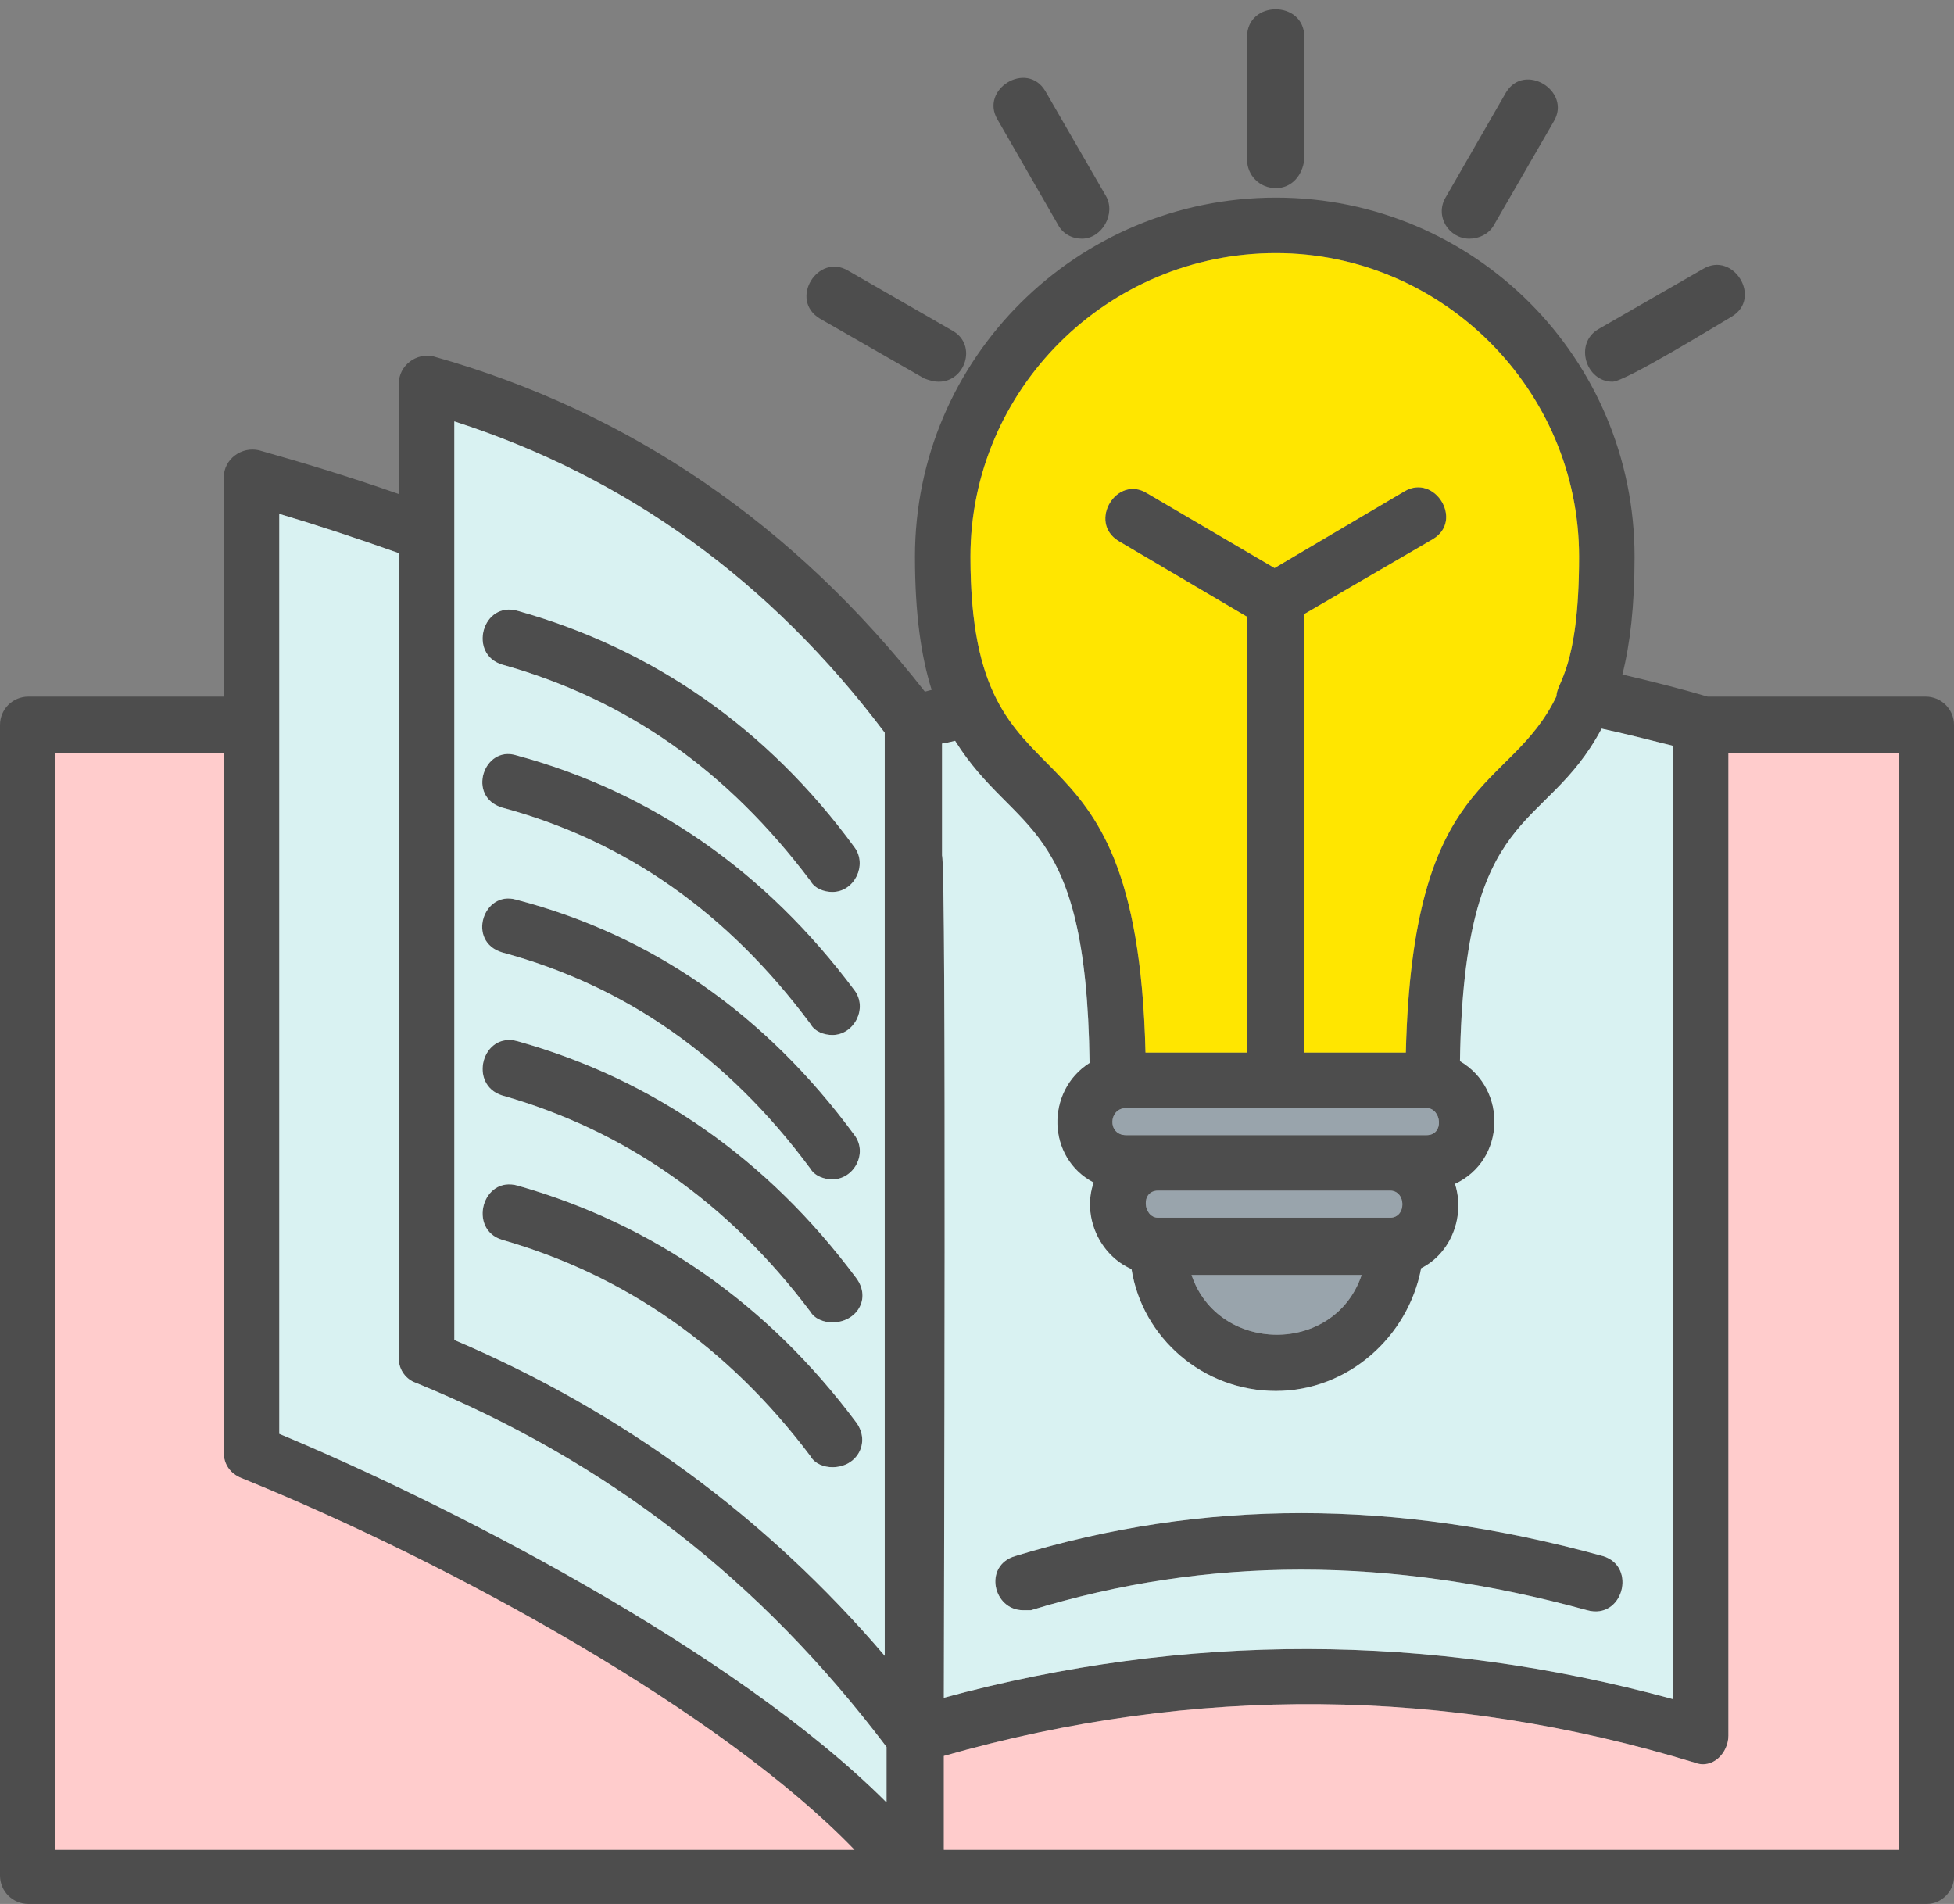
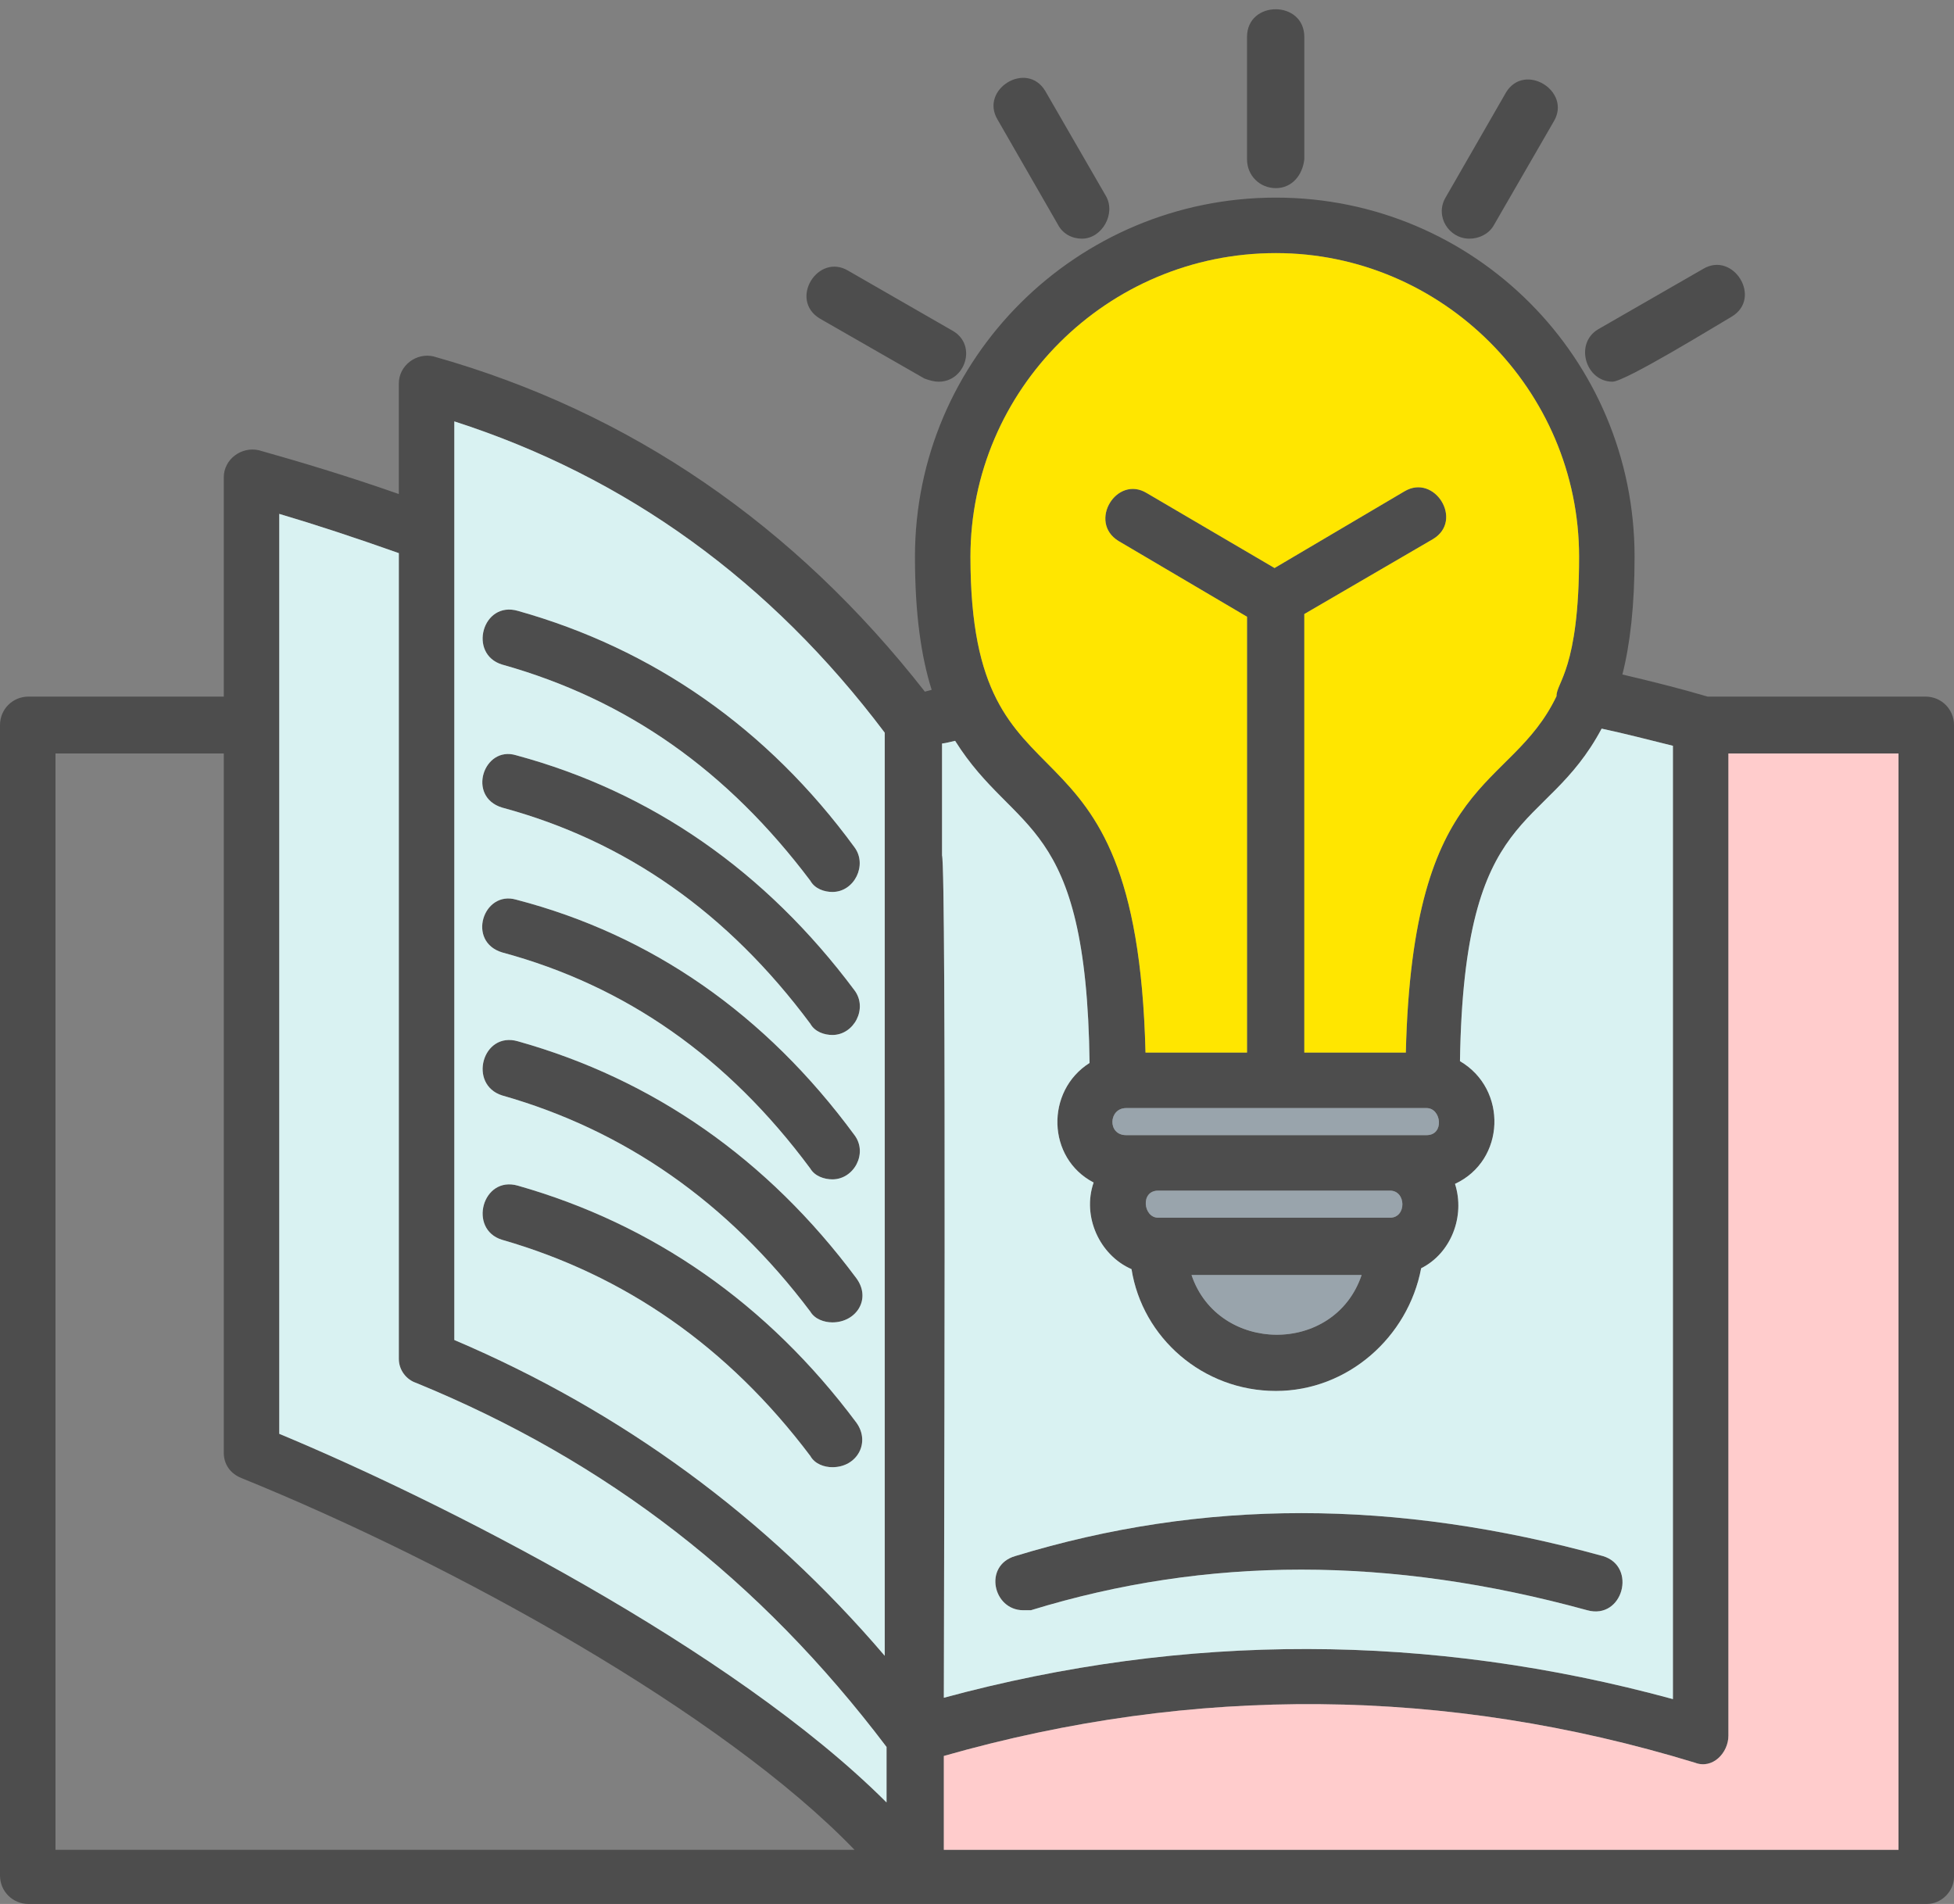
<svg xmlns="http://www.w3.org/2000/svg" clip-rule="evenodd" fill="#000000" fill-rule="evenodd" height="4220" image-rendering="optimizeQuality" preserveAspectRatio="xMidYMid meet" shape-rendering="geometricPrecision" text-rendering="geometricPrecision" version="1" viewBox="2.0 48.0 4331.0 4220.0" width="4331" zoomAndPan="magnify">
  <rect x="2.0" y="48.0" width="4331.0" height="4220.0" fill="#808080" stroke="none" />
  <g>
    <g id="change1_1">
      <path d="M3164 2504l-666 0c-39,0 -42,60 0,60l666 0c40,0 33,-60 0,-60zm-1317 796c-18,0 -39,-7 -49,-25 -183,-243 -412,-401 -683,-479 -76,-23 -44,-143 35,-120 299,85 553,261 750,525 32,44 2,99 -53,99zm0 -321c-18,0 -39,-7 -49,-24 -183,-243 -412,-402 -683,-479 -76,-24 -44,-143 35,-120 299,84 553,260 750,525 34,46 0,98 -53,98zm0 -317c-18,0 -39,-7 -49,-24 -183,-247 -409,-405 -683,-479 -79,-24 -42,-138 31,-117 300,78 553,254 750,522 30,40 -1,98 -49,98zm0 -320c-18,0 -39,-7 -49,-25 -183,-246 -409,-405 -683,-479 -79,-24 -41,-138 31,-116 300,81 553,257 750,521 30,40 -1,99 -49,99zm423 1275c-67,0 -89,-99 -18,-120 416,-127 842,-127 1303,0 76,23 44,142 -35,120 -437,-120 -842,-120 -1233,0 -7,0 -10,0 -17,0zm-374 531c-292,-303 -888,-633 -1359,-824 -25,-10 -39,-31 -39,-56l0 -1550 -373 0 0 2430 1771 0zm-1398 -2556l0 -486c0,-40 39,-69 78,-60 92,26 193,56 310,97l0 -245c0,-40 39,-69 77,-60 437,123 801,375 1089,743l15 -4c-23,-73 -37,-167 -37,-295 0,-440 359,-796 800,-796 440,0 795,356 795,796 0,109 -10,194 -27,261 64,15 128,31 189,49l483 0c35,0 63,28 63,63l0 2553c0,32 -28,60 -60,60l-4208 0c-35,0 -63,-28 -63,-63l0 -2550c0,-35 28,-63 63,-63l433 0zm388 -318c-99,-35 -184,-63 -265,-87l0 2039c356,148 1004,475 1346,817l0 -123c-280,-370 -618,-633 -1043,-807 -21,-7 -38,-28 -38,-53l0 -1786zm1204 670c10,30 4,1686 4,1867 535,-145 1077,-144 1616,3l0 -2113c-53,-13 -106,-27 -158,-38 -127,238 -305,161 -314,737 106,62 101,220 -11,272 23,72 -9,154 -75,187 -29,153 -163,272 -322,272 -162,0 -296,-118 -320,-270 -71,-31 -110,-117 -84,-192 -104,-54 -107,-203 -9,-265 -7,-550 -165,-502 -298,-714 -10,2 -19,5 -29,6l0 248zm4 1996l0 208 2116 0 0 -2430 -377 0 0 2177c0,38 -35,75 -74,60 -550,-168 -1111,-173 -1665,-15zm-247 -1915c-18,0 -39,-7 -49,-25 -183,-243 -405,-401 -683,-479 -76,-23 -44,-142 35,-119 299,84 553,260 746,524 29,39 0,99 -49,99zm-838 993c371,158 691,392 954,700l0 -2046c-253,-336 -572,-567 -954,-690l0 2036zm2443 -1427c-1,-30 50,-59 50,-309 0,-370 -303,-673 -672,-673 -374,0 -677,303 -677,673 0,612 368,287 388,1099l225 0 0 -966 -285 -168c-68,-42 -4,-147 63,-106l283 166 288 -170c67,-40 132,65 63,106l-285 166 0 972 225 0c15,-623 231,-575 334,-790zm-809 1283c59,175 317,178 377,0l-377 0zm-74 -187c-40,0 -33,60 0,60l514 0c37,0 36,-60 0,-60l-514 0zm-169 -2110c-21,0 -42,-10 -53,-31l-134 -233c-40,-67 65,-132 106,-63l134 232c23,39 -8,95 -53,95zm-317 317c-11,0 -21,-3 -32,-7l-232 -133c-69,-42 -4,-146 63,-106l233 134c53,32 26,112 -32,112zm1493 0c-59,0 -85,-84 -32,-116l233 -134c67,-40 132,65 63,106 -36,21 -236,144 -264,144zm-317 -317c-46,0 -77,-50 -53,-91l134 -233c41,-68 146,-3 106,64l-134 232c-11,18 -32,28 -53,28zm-429 -112c-36,0 -64,-28 -64,-64l0 -271c0,-82 127,-82 127,0l0 271c-4,36 -28,64 -63,64z" fill="#4d4d4d" />
    </g>
    <g id="change2_1">
      <path d="M1963 3718l0 -2046c-253,-336 -572,-567 -954,-690l0 2036c371,158 691,392 954,700zm-165 -443c-183,-243 -412,-401 -683,-479 -76,-23 -44,-143 35,-120 299,85 553,261 750,525 32,44 2,99 -53,99 -18,0 -39,-7 -49,-25zm-683 -799c-76,-24 -44,-143 35,-120 299,84 553,260 750,525 34,46 0,98 -53,98 -18,0 -39,-7 -49,-24 -183,-243 -412,-402 -683,-479zm0 -317c-79,-24 -42,-138 31,-117 300,78 553,254 750,522 30,40 -1,98 -49,98 -18,0 -39,-7 -49,-24 -183,-247 -409,-405 -683,-479zm0 -321c-79,-24 -41,-138 31,-116 300,81 553,257 750,521 30,40 -1,99 -49,99 -18,0 -39,-7 -49,-25 -183,-246 -409,-405 -683,-479zm683 162c-183,-243 -405,-401 -683,-479 -76,-23 -44,-142 35,-119 299,84 553,260 746,524 29,39 0,99 -49,99 -18,0 -39,-7 -49,-25z" fill="#d9f2f2" />
    </g>
    <g id="change2_2">
      <path d="M621 3226c356,148 1004,475 1346,817l0 -123c-280,-370 -618,-633 -1043,-807 -21,-7 -38,-28 -38,-53l0 -1786c-99,-35 -184,-63 -265,-87l0 2039z" fill="#d9f2f2" />
    </g>
    <g id="change3_1">
-       <path d="M125 4148l1771 0c-292,-303 -888,-633 -1359,-824 -25,-10 -39,-31 -39,-56l0 -1550 -373 0 0 2430z" fill="#ffcccc" />
-     </g>
+       </g>
    <g id="change2_3">
      <path d="M2252 3497c416,-127 842,-127 1303,0 76,23 44,142 -35,120 -437,-120 -842,-120 -1233,0l-17 0c-67,0 -89,-99 -18,-120zm-158 314c535,-145 1077,-144 1616,3l0 -2113c-53,-13 -106,-27 -158,-38 -127,238 -305,161 -314,737 106,62 101,220 -11,272 23,72 -9,154 -75,187 -29,153 -163,272 -322,272 -162,0 -296,-118 -320,-270 -71,-31 -110,-117 -84,-192 -104,-54 -107,-203 -9,-265 -7,-550 -165,-502 -298,-714 -10,2 -19,5 -29,6l0 248c10,30 4,1686 4,1867z" fill="#d9f2f2" />
    </g>
    <g id="change3_2">
      <path d="M2094 4148l2116 0 0 -2430 -377 0 0 2177c0,38 -35,75 -74,60 -550,-168 -1111,-173 -1665,-15l0 208z" fill="#ffcccc" />
    </g>
    <g id="change4_1">
      <path d="M3118 2381c15,-623 231,-575 334,-790 -1,-30 50,-59 50,-309 0,-370 -303,-673 -672,-673 -374,0 -677,303 -677,673 0,612 368,287 388,1099l225 0 0 -966 -285 -168c-68,-42 -4,-147 63,-106l283 166 288 -170c67,-40 132,65 63,106l-285 166 0 972 225 0z" fill="#ffe600" />
    </g>
    <g id="change5_1">
      <path d="M2498 2564l666 0c40,0 33,-60 0,-60l-666 0c-39,0 -42,60 0,60z" fill="#99a4ac" />
    </g>
    <g id="change5_2">
      <path d="M2569 2747l514 0c37,0 36,-60 0,-60l-514 0c-40,0 -33,60 0,60z" fill="#99a4ac" />
    </g>
    <g id="change5_3">
      <path d="M2643 2874c59,175 317,178 377,0l-377 0z" fill="#99a4ac" />
    </g>
  </g>
</svg>